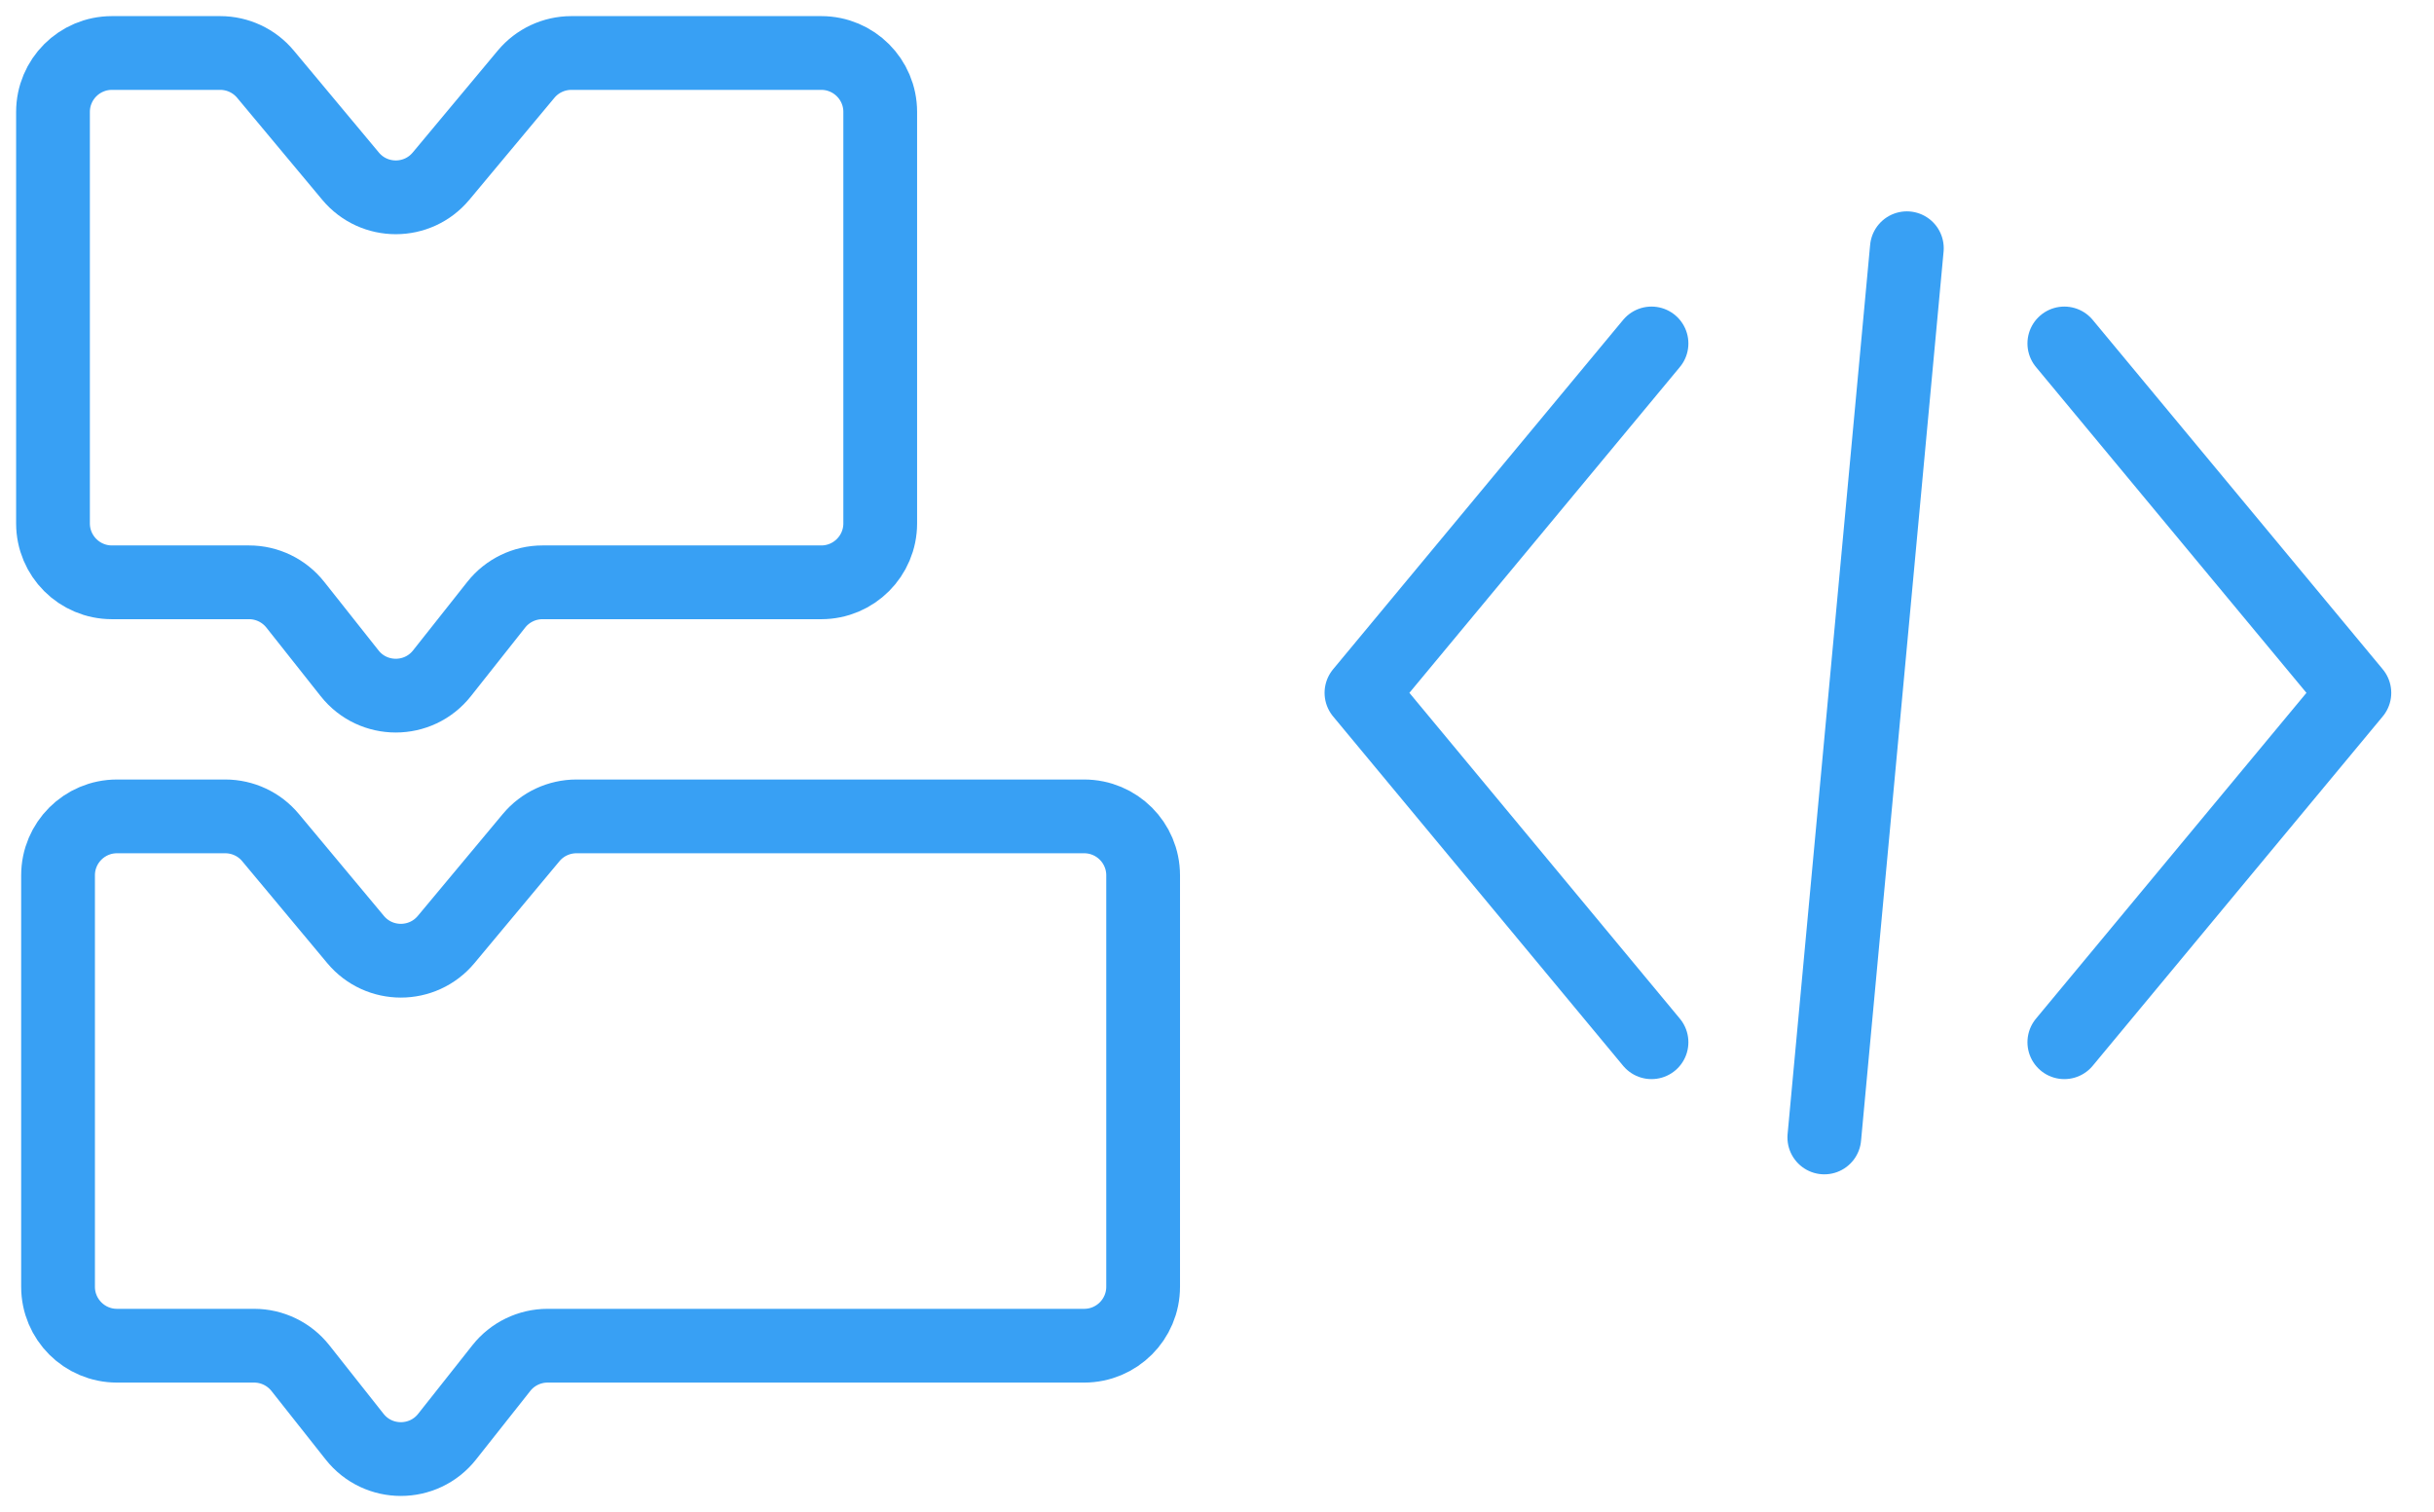
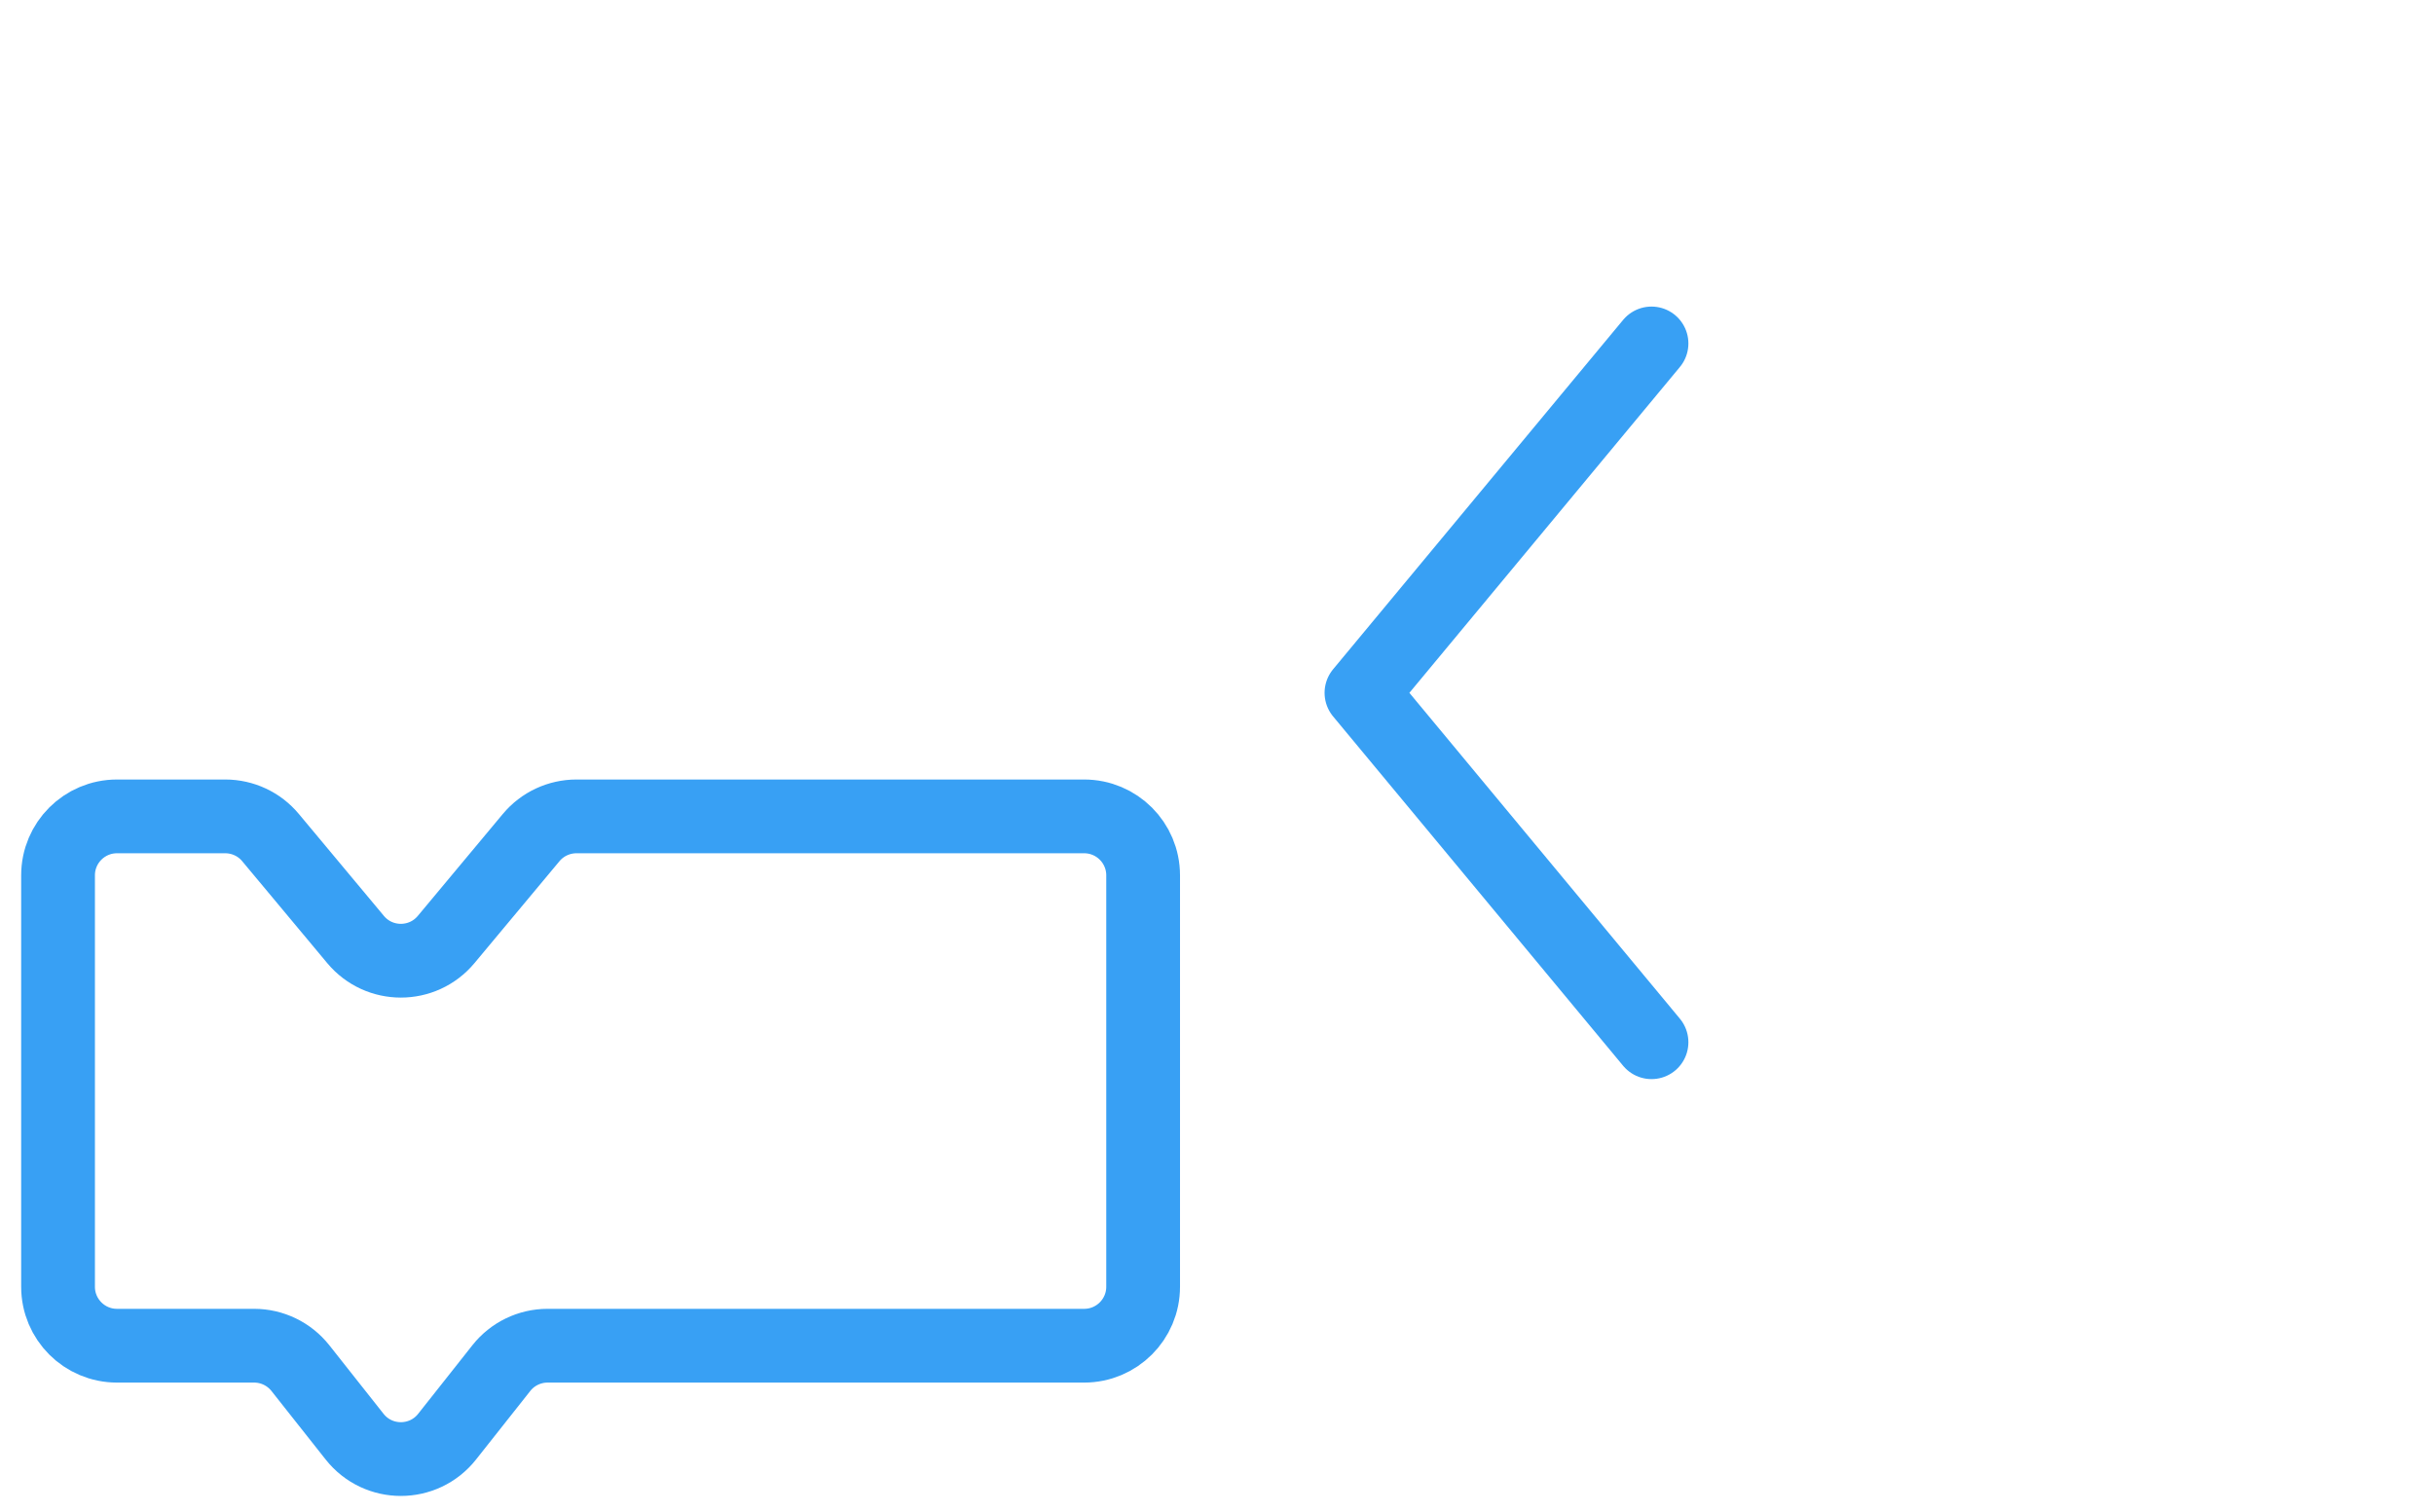
<svg xmlns="http://www.w3.org/2000/svg" width="66" height="41" viewBox="0 0 66 41" fill="none">
  <path d="M29.398 22.137H15.631C15.157 22.137 14.707 22.347 14.403 22.711L12.097 25.476C11.458 26.242 10.281 26.242 9.642 25.476L7.335 22.711C7.032 22.347 6.582 22.137 6.108 22.137H3.172C2.289 22.137 1.574 22.852 1.574 23.735V34.892C1.574 35.775 2.289 36.49 3.172 36.49H6.891C7.38 36.49 7.841 36.714 8.145 37.097L8.499 37.545L9.616 38.957C10.256 39.766 11.483 39.766 12.123 38.957L13.24 37.545L13.594 37.097C13.897 36.714 14.359 36.49 14.848 36.49H29.398C30.281 36.49 30.997 35.775 30.997 34.892V23.735C30.997 22.852 30.281 22.137 29.398 22.137V22.137Z" stroke="#38A0F4" stroke-width="2" stroke-linecap="round" stroke-linejoin="round" />
-   <path d="M23.868 3.035C23.868 2.152 23.152 1.437 22.27 1.437H15.493C15.019 1.437 14.57 1.647 14.266 2.011L11.959 4.776C11.32 5.542 10.144 5.542 9.505 4.776L7.198 2.011C6.894 1.647 6.445 1.437 5.971 1.437H3.035C2.152 1.437 1.437 2.152 1.437 3.035V14.192C1.437 15.075 2.152 15.79 3.035 15.79H6.754C7.242 15.79 7.704 16.014 8.007 16.397L8.362 16.845L9.479 18.256C10.118 19.065 11.345 19.065 11.985 18.256L13.102 16.845L13.457 16.396C13.76 16.014 14.222 15.79 14.71 15.79H22.27C23.152 15.79 23.868 15.075 23.868 14.192V3.035Z" stroke="#38A0F4" stroke-width="2" stroke-linecap="round" stroke-linejoin="round" />
  <path d="M44.782 28.261L40.85 23.524L36.917 18.787L40.85 14.05L44.782 9.313" stroke="#38A0F4" stroke-width="2" stroke-linecap="round" stroke-linejoin="round" />
-   <path d="M55.976 28.261L59.908 23.524L63.841 18.787L59.908 14.05L55.976 9.313" stroke="#38A0F4" stroke-width="2" stroke-linecap="round" stroke-linejoin="round" />
-   <path d="M51.706 6.731L49.468 30.843" stroke="#38A0F4" stroke-width="2" stroke-linecap="round" stroke-linejoin="round" />
</svg>